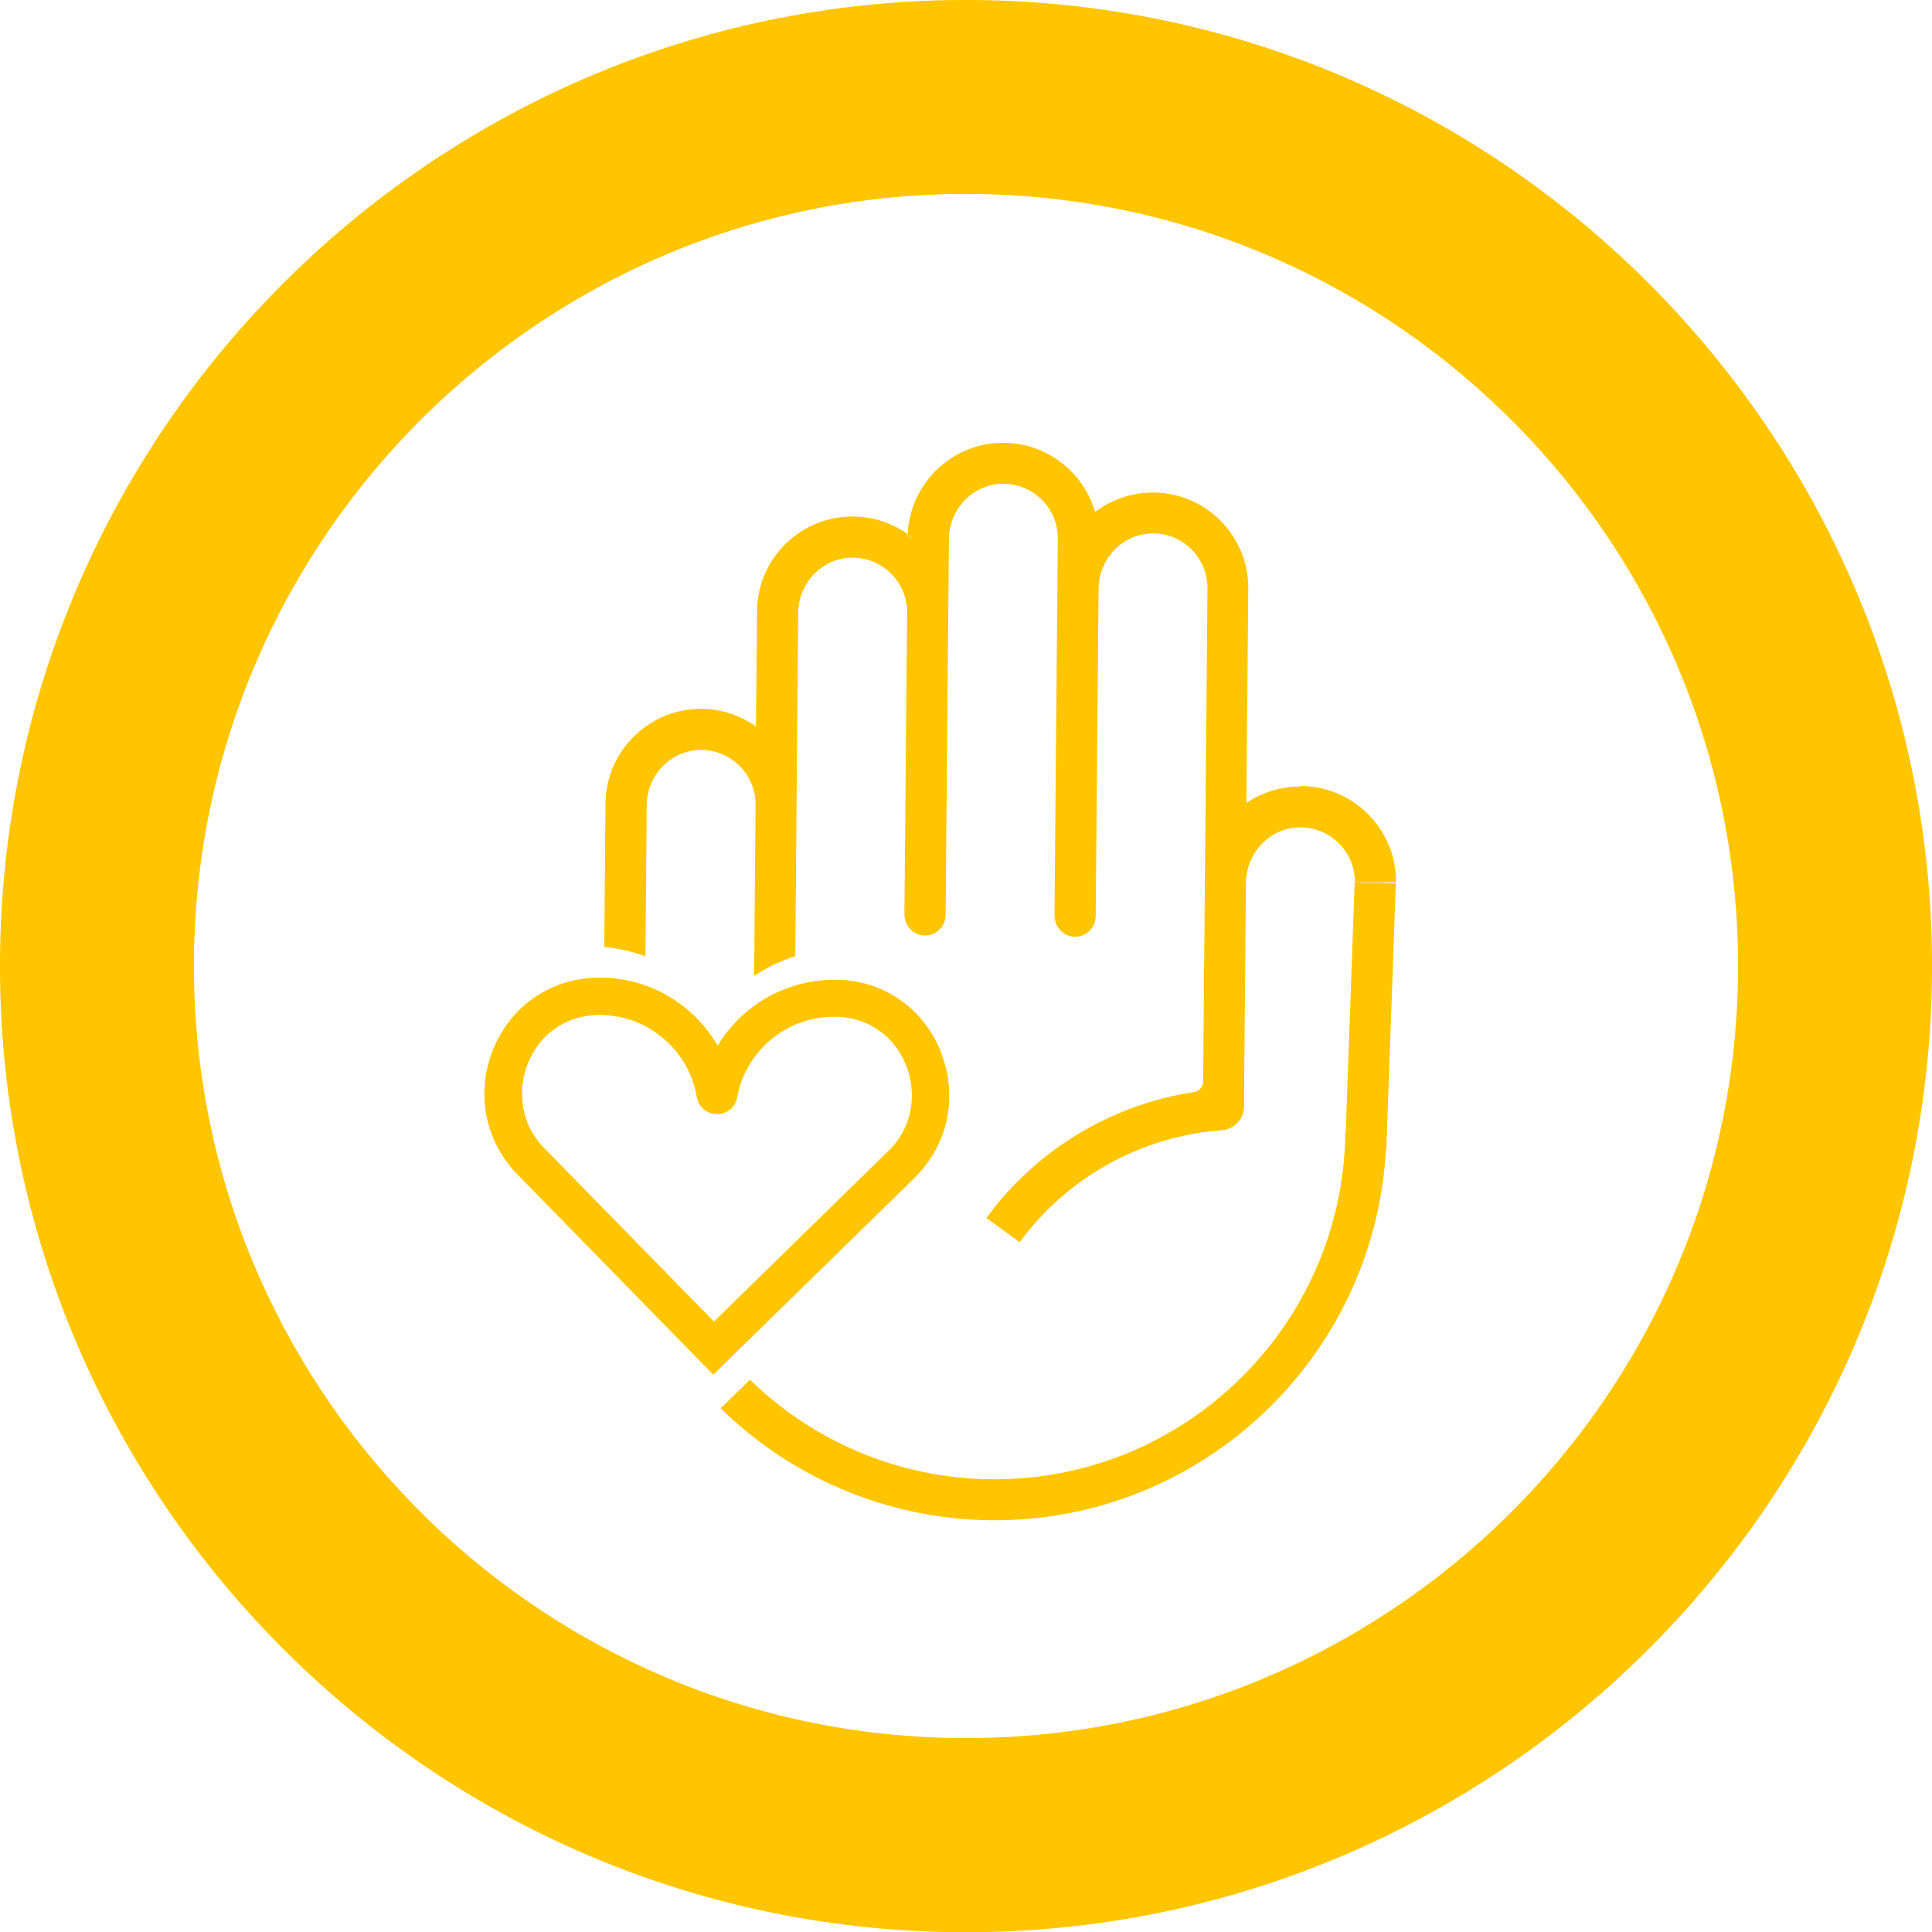
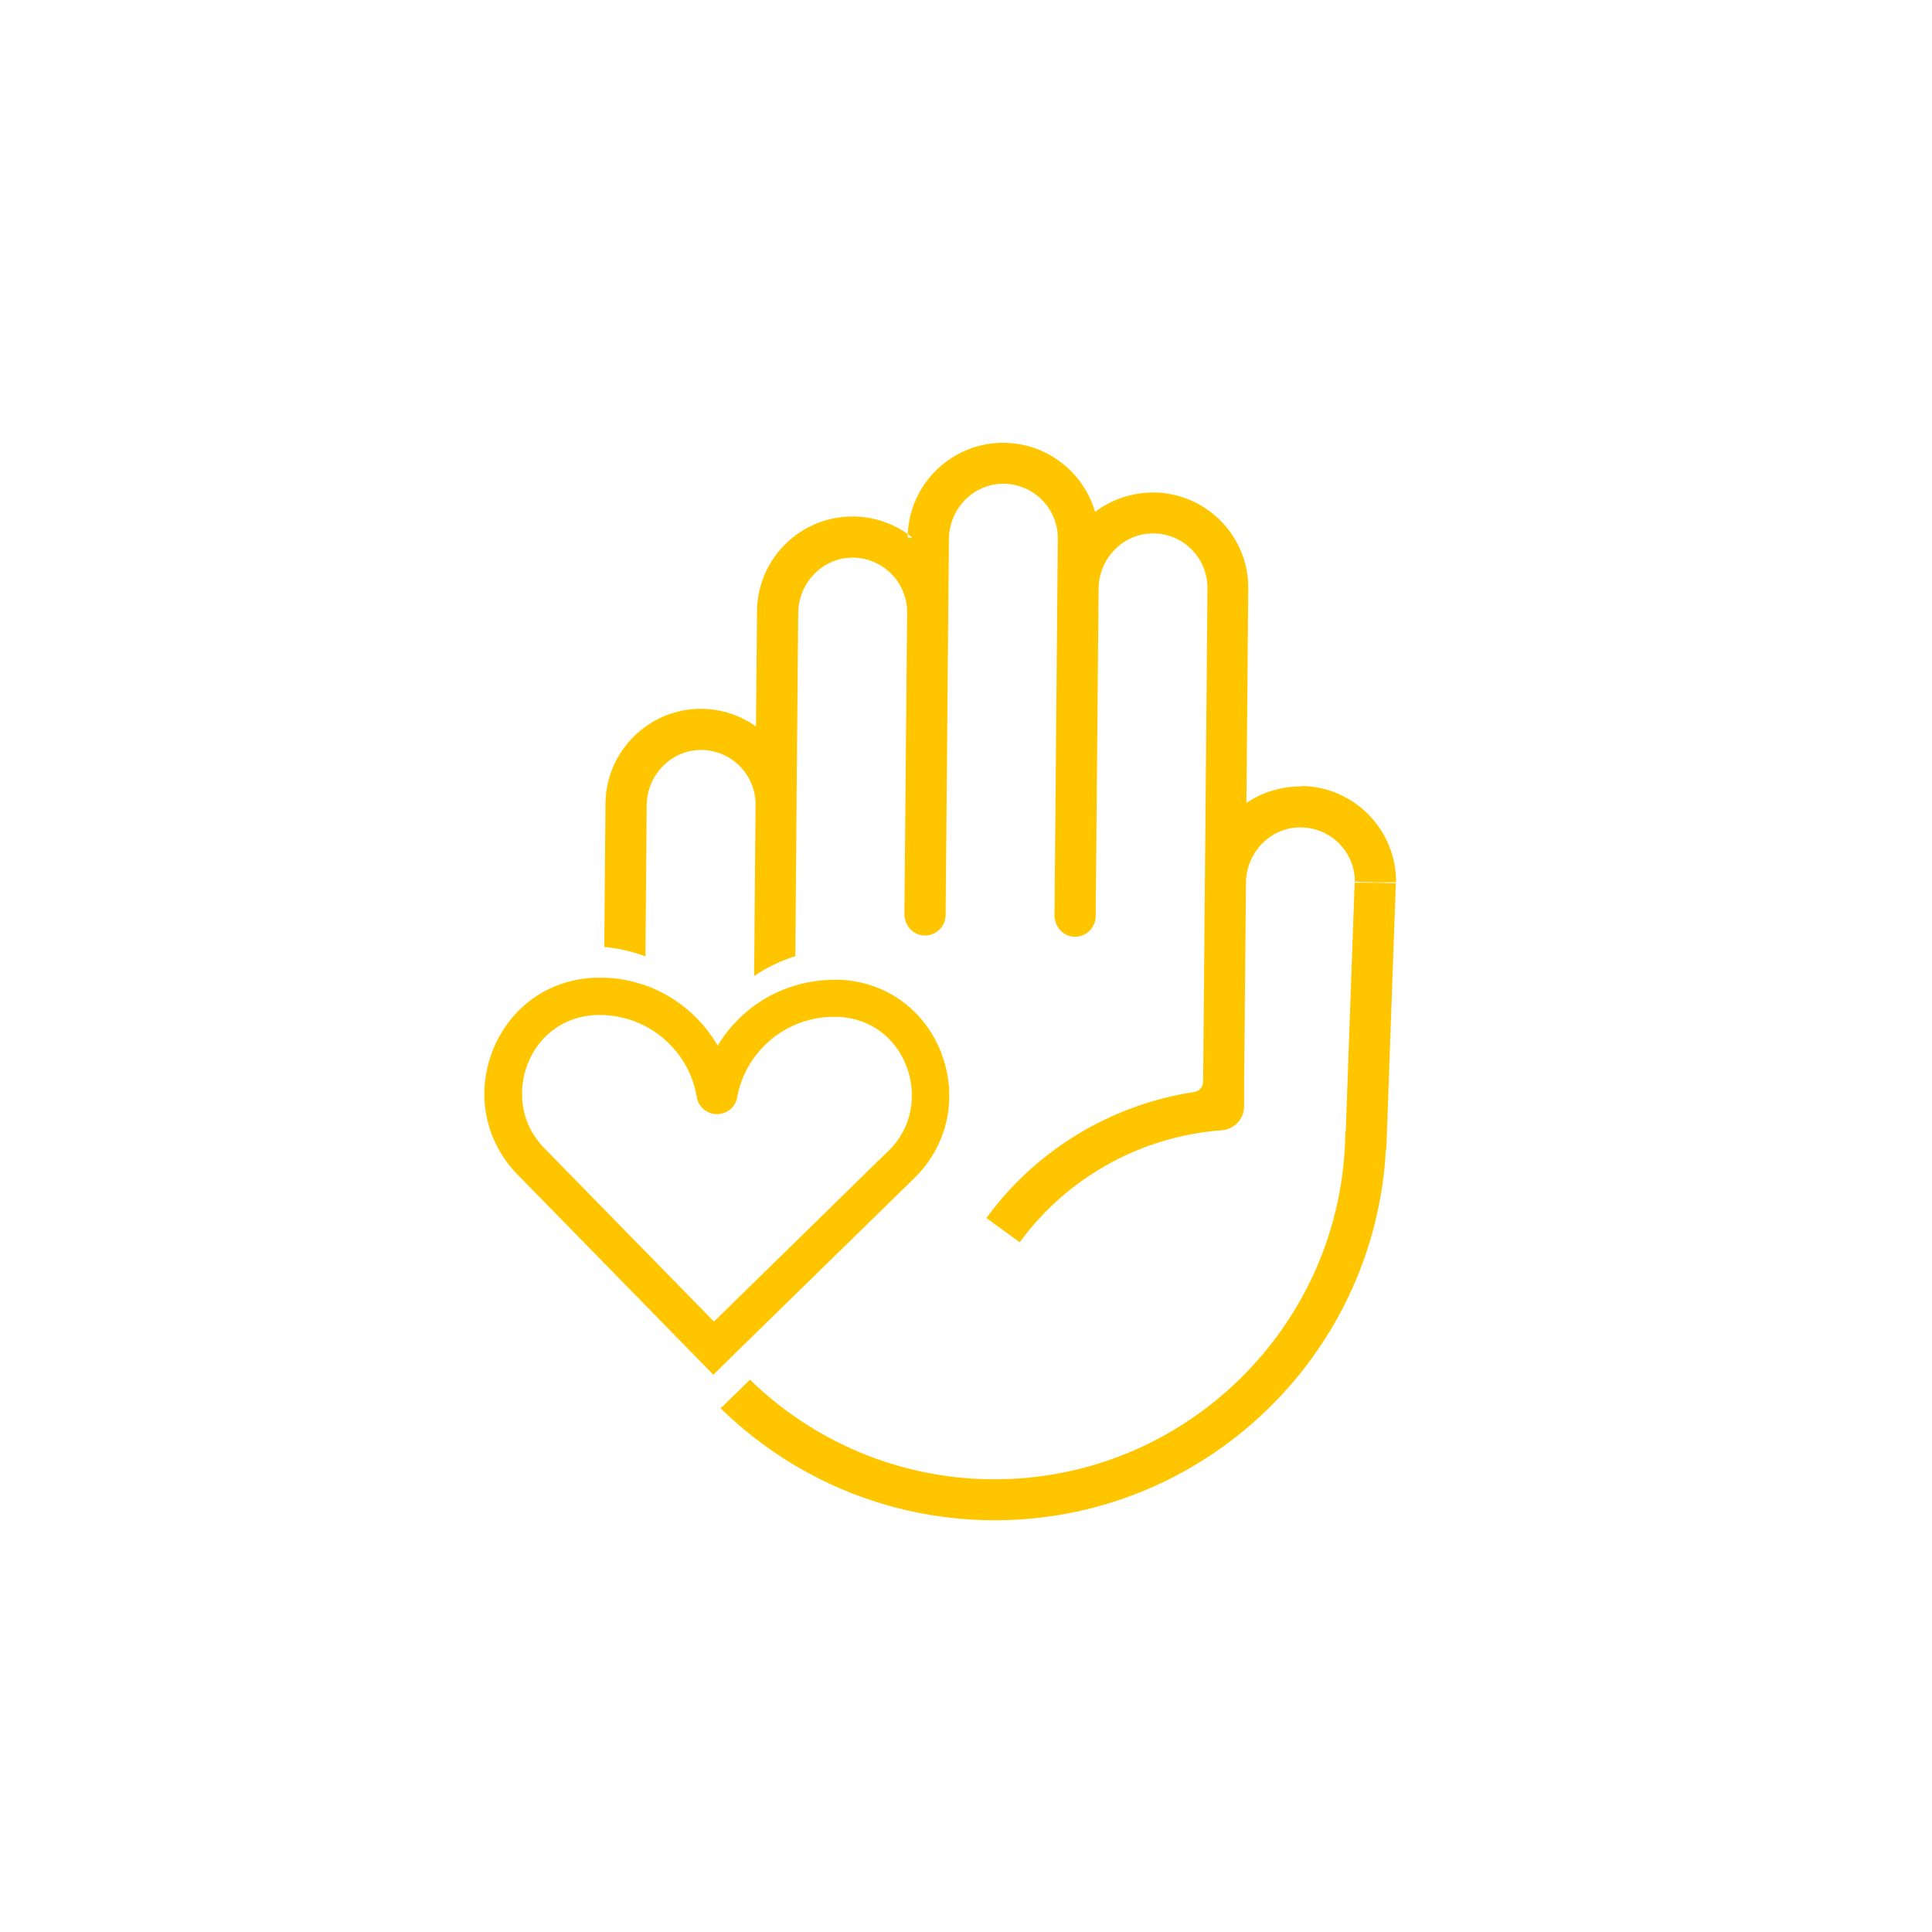
<svg xmlns="http://www.w3.org/2000/svg" viewBox="0 0 93.33 93.33">
  <g id="a" />
  <g id="b">
    <g id="c">
      <g>
-         <path d="M47.07,0C21.34-.22,.22,20.53,0,46.27c-.22,25.73,20.53,46.85,46.26,47.07,25.73,.22,46.85-20.53,47.07-46.26S72.8,.22,47.07,0m-.73,83.96c-20.57-.18-37.15-17.05-36.97-37.62,.18-20.57,17.05-37.15,37.62-36.97,20.57,.18,37.15,17.05,36.97,37.62-.18,20.56-17.05,37.15-37.62,36.97" fill="#ffc600" />
-         <polygon points="65.43 42.62 65.43 42.63 66.43 42.64 65.44 42.6 65.43 42.62" fill="#ffc600" />
-         <path d="M44.07,25.97c-.07-.06-.14-.11-.21-.16h0s0,.1,0,.16h.23Z" fill="#ffc600" />
        <path d="M45.48,50.88c-.81-2.1-2.69-3.46-4.91-3.55-.07,0-.15,0-.23,0-.78,0-1.54,.13-2.24,.38-.66,.23-1.28,.57-1.82,.99-.64,.5-1.19,1.11-1.61,1.81-.72-1.24-1.84-2.23-3.18-2.79-.57-.23-1.18-.39-1.81-.46-.21-.02-.42-.03-.64-.03-.08,0-.17,0-.25,0-2.23,.06-4.13,1.39-4.97,3.47-.85,2.11-.4,4.42,1.18,6.04l8.08,8.26,1.38,1.41,1.19-1.17,8.51-8.32c1.63-1.59,2.13-3.91,1.31-6.05m-2.58,4.75l-8.4,8.22-.04-.04-4.11-4.2-4.04-4.13c-1.28-1.31-1.25-2.98-.8-4.1,.57-1.42,1.82-2.29,3.34-2.34,.06,0,.12,0,.18,0,.22,0,.43,.02,.64,.05,.65,.1,1.27,.32,1.81,.66,1.14,.71,1.97,1.89,2.19,3.26,.08,.47,.49,.82,.97,.82,.48,0,.9-.33,.98-.81,.41-2.23,2.37-3.91,4.71-3.89,.06,0,.11,0,.17,0,1.52,.07,2.75,.96,3.3,2.39,.44,1.14,.43,2.81-.88,4.1" fill="#ffc600" />
        <path d="M65.44,42.63h0l-.43,12.03h-.02c-.08,9.34-7.75,16.88-17.09,16.8-4.54-.04-8.65-1.87-11.67-4.81l-1.31,1.28s-.08,.07-.12,.09c3.38,3.31,7.99,5.37,13.08,5.42,10.16,.09,18.54-7.88,19.07-17.92h.02l.46-12.85-1-.03h-.99Z" fill="#ffc600" />
-         <polygon points="65.43 42.62 65.43 42.63 66.43 42.64 65.44 42.6 65.43 42.62" fill="#ffc600" />
        <path d="M62.85,37.99c-.98,0-1.89,.29-2.64,.8l.09-10.35c0-.3-.02-.58-.07-.86-.39-2.14-2.25-3.77-4.5-3.79-1.06,0-2.04,.34-2.83,.94-.55-1.91-2.31-3.32-4.4-3.34-2.49-.02-4.54,1.94-4.65,4.41h0c.07,.05,.15,.11,.22,.17h-.22c0-.06,0-.11,0-.17-.74-.53-1.65-.84-2.63-.85-2.53-.02-4.6,2-4.65,4.52v.06l-.05,5.56c-.74-.52-1.65-.84-2.62-.85-2.52-.02-4.6,2-4.65,4.52,0,.02,0,.04,0,.06l-.06,6.93s.05,0,.07,0c.66,.07,1.3,.22,1.92,.45l.06-7.3c.01-1.42,1.13-2.63,2.55-2.67,1.5-.04,2.72,1.17,2.71,2.65l-.07,8.27c.54-.37,1.13-.66,1.75-.88,.08-.03,.16-.05,.24-.08l.06-7.29s0-.08,0-.12h0l.08-9.17c.01-1.42,1.13-2.63,2.55-2.67,1.5-.04,2.72,1.17,2.71,2.65l-.13,14.57c0,.53,.39,.99,.92,1.03,.58,.04,1.06-.41,1.07-.98l.16-18.17c.01-1.42,1.13-2.63,2.55-2.67,1.5-.04,2.72,1.17,2.71,2.65l-.16,18.2c0,.53,.39,.99,.92,1.03,.58,.04,1.06-.41,1.07-.98l.14-15.83c.01-1.42,1.13-2.63,2.55-2.67,1.5-.05,2.72,1.17,2.71,2.65l-.21,23.83c0,.25-.18,.46-.43,.5-3.99,.61-7.63,2.78-10.04,6.09l1.61,1.17c2.31-3.16,5.9-5.13,9.77-5.41,.6-.05,1.06-.54,1.07-1.15v-.88l.09-9.93c.01-1.42,1.13-2.63,2.55-2.67,1.5-.04,2.72,1.16,2.71,2.64v-.02l1,.03h.99c.02-2.53-2.03-4.63-4.58-4.65" fill="#ffc600" />
      </g>
    </g>
  </g>
</svg>